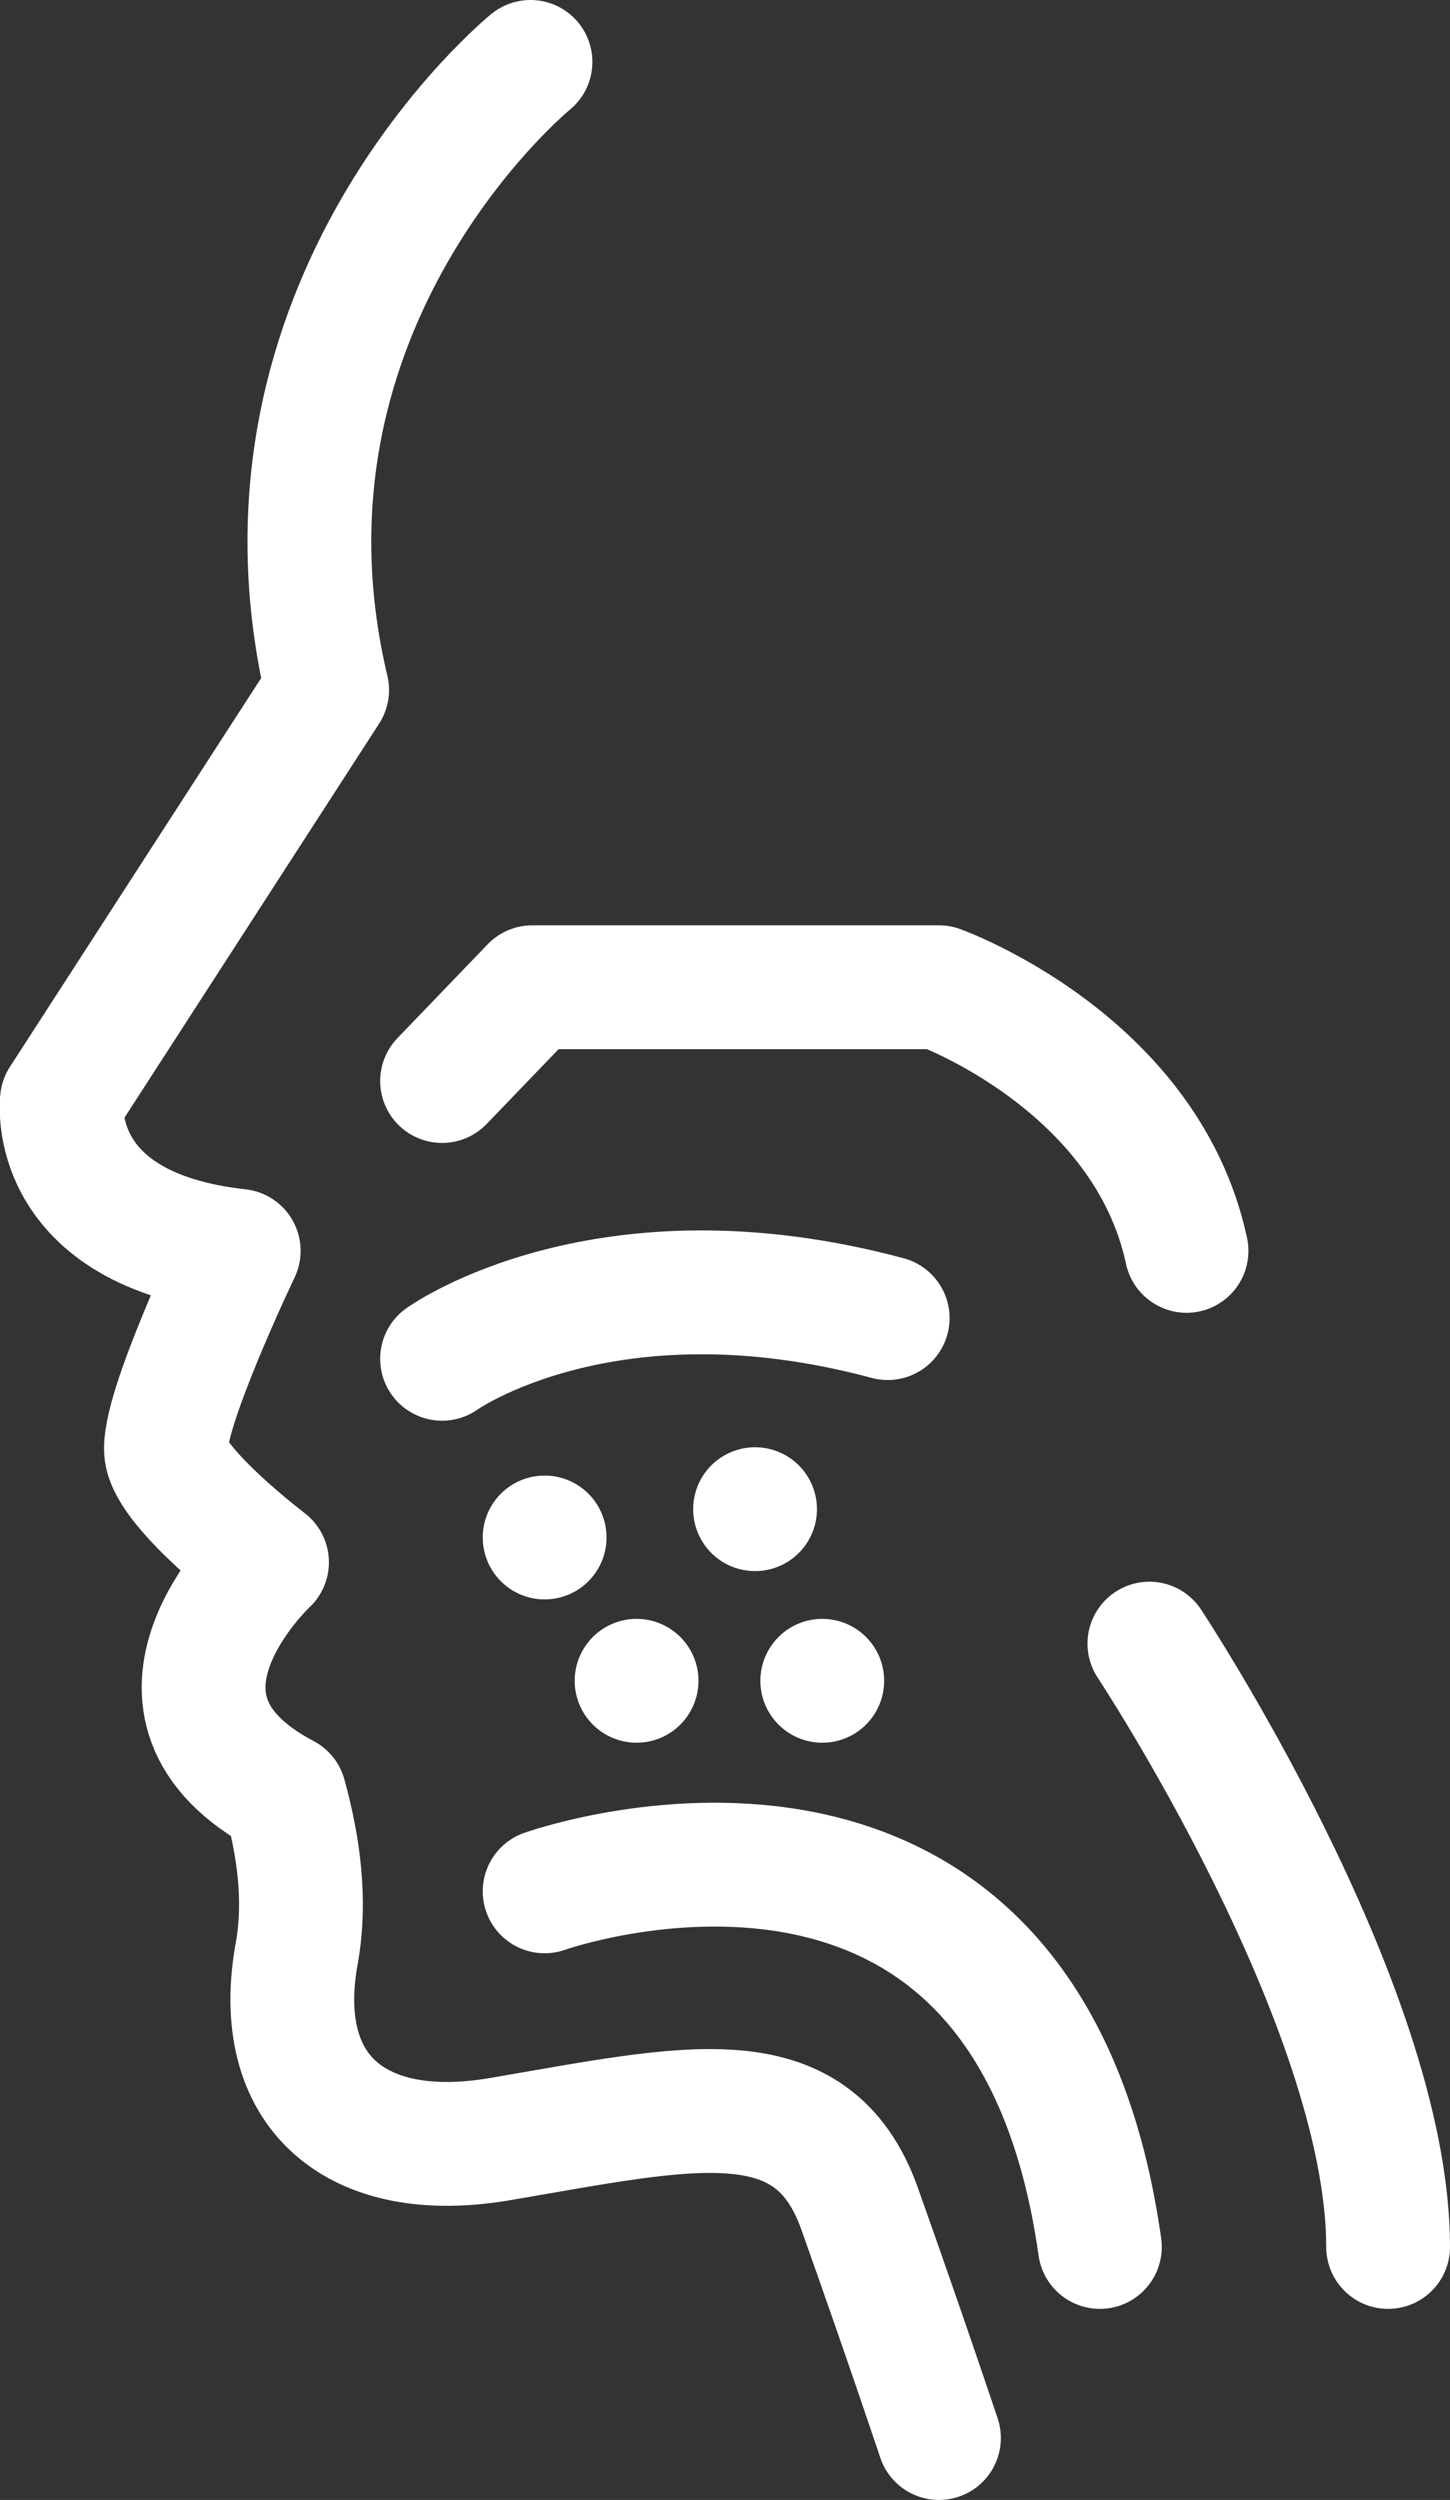
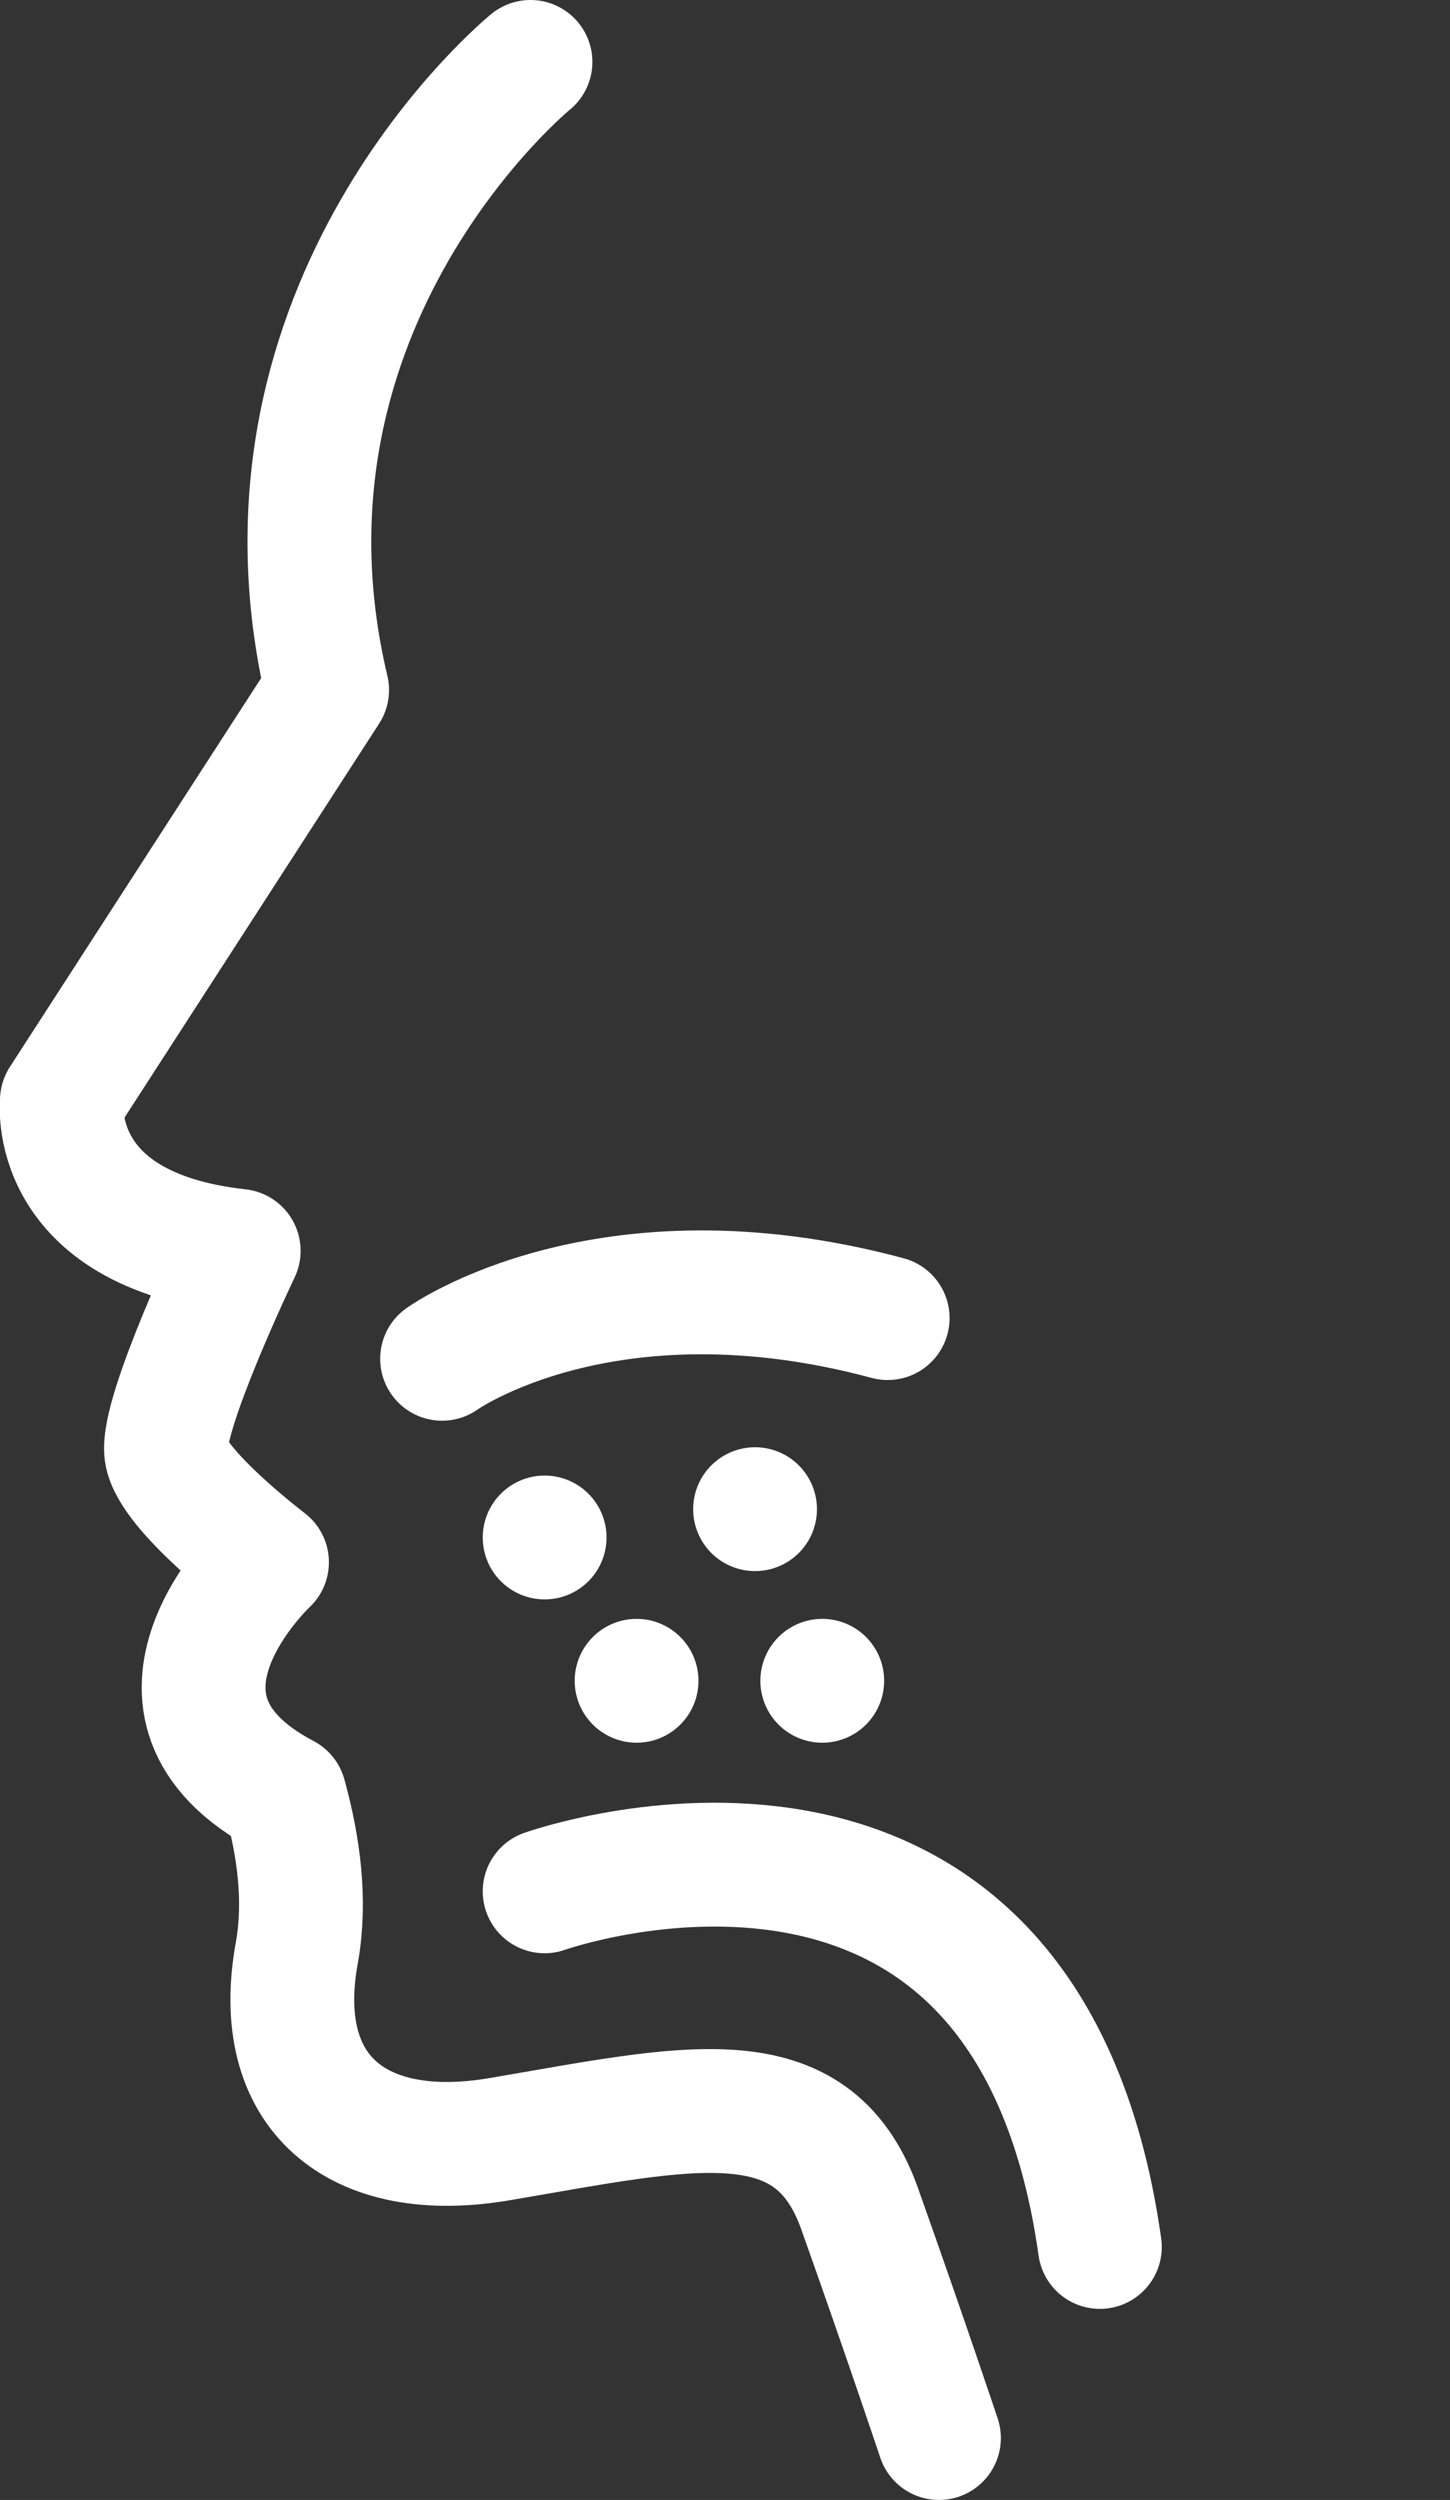
<svg xmlns="http://www.w3.org/2000/svg" version="1.1" id="Layer_1" x="0px" y="0px" viewBox="0 0 82 141.3" style="enable-background:new 0 0 82 141.3;" xml:space="preserve">
  <rect x="0" y="0" width="82" height="141.3" fill="#333333" stroke="none" />
  <style type="text/css">
	.st0{fill:none;stroke:#FFFFFF;stroke-width:7;stroke-linecap:round;stroke-linejoin:round;stroke-miterlimit:10;}
	.st1{fill:none;stroke:#FFFFFF;stroke-width:7;stroke-linecap:round;stroke-linejoin:round;stroke-miterlimit:10;}
</style>
  <g>
    <polygon class="st0" points="30.8,86.9 30.8,86.9 30.8,86.9  " />
    <polygon class="st0" points="42.7,85.3 42.7,85.3 42.7,85.3  " />
    <polygon class="st0" points="46.5,95 46.5,95 46.5,95  " />
    <polygon class="st0" points="36,95 36,95 36,95  " />
    <path class="st1" d="M30,3.5c0,0-16.7,13.6-11.5,35.5l-15,23.2c0,0-0.9,7.3,10,8.5c0,0-4.4,9.2-4.1,11.4c0.3,2.1,5.7,6.2,5.7,6.2   s-8.7,8.1,1,13.2c0.8,2.9,1.2,5.9,0.7,8.8c-1.5,8,3.4,12,11.5,10.6c10.6-1.8,17.6-3.6,20.3,3.9c2.7,7.6,4.5,13,4.5,13" />
    <path class="st1" d="M30.8,106.9c0,0,27.2-9.7,31.4,20.1" />
-     <path class="st1" d="M65,92.9c0,0,13.5,20.4,13.5,34.1" />
-     <path class="st1" d="M25,61.1l5.1-5.3h23c0,0,11.7,4.2,14,14.9" />
    <path class="st1" d="M25,76.8c0,0,9.2-6.6,25.2-2.3" />
  </g>
</svg>